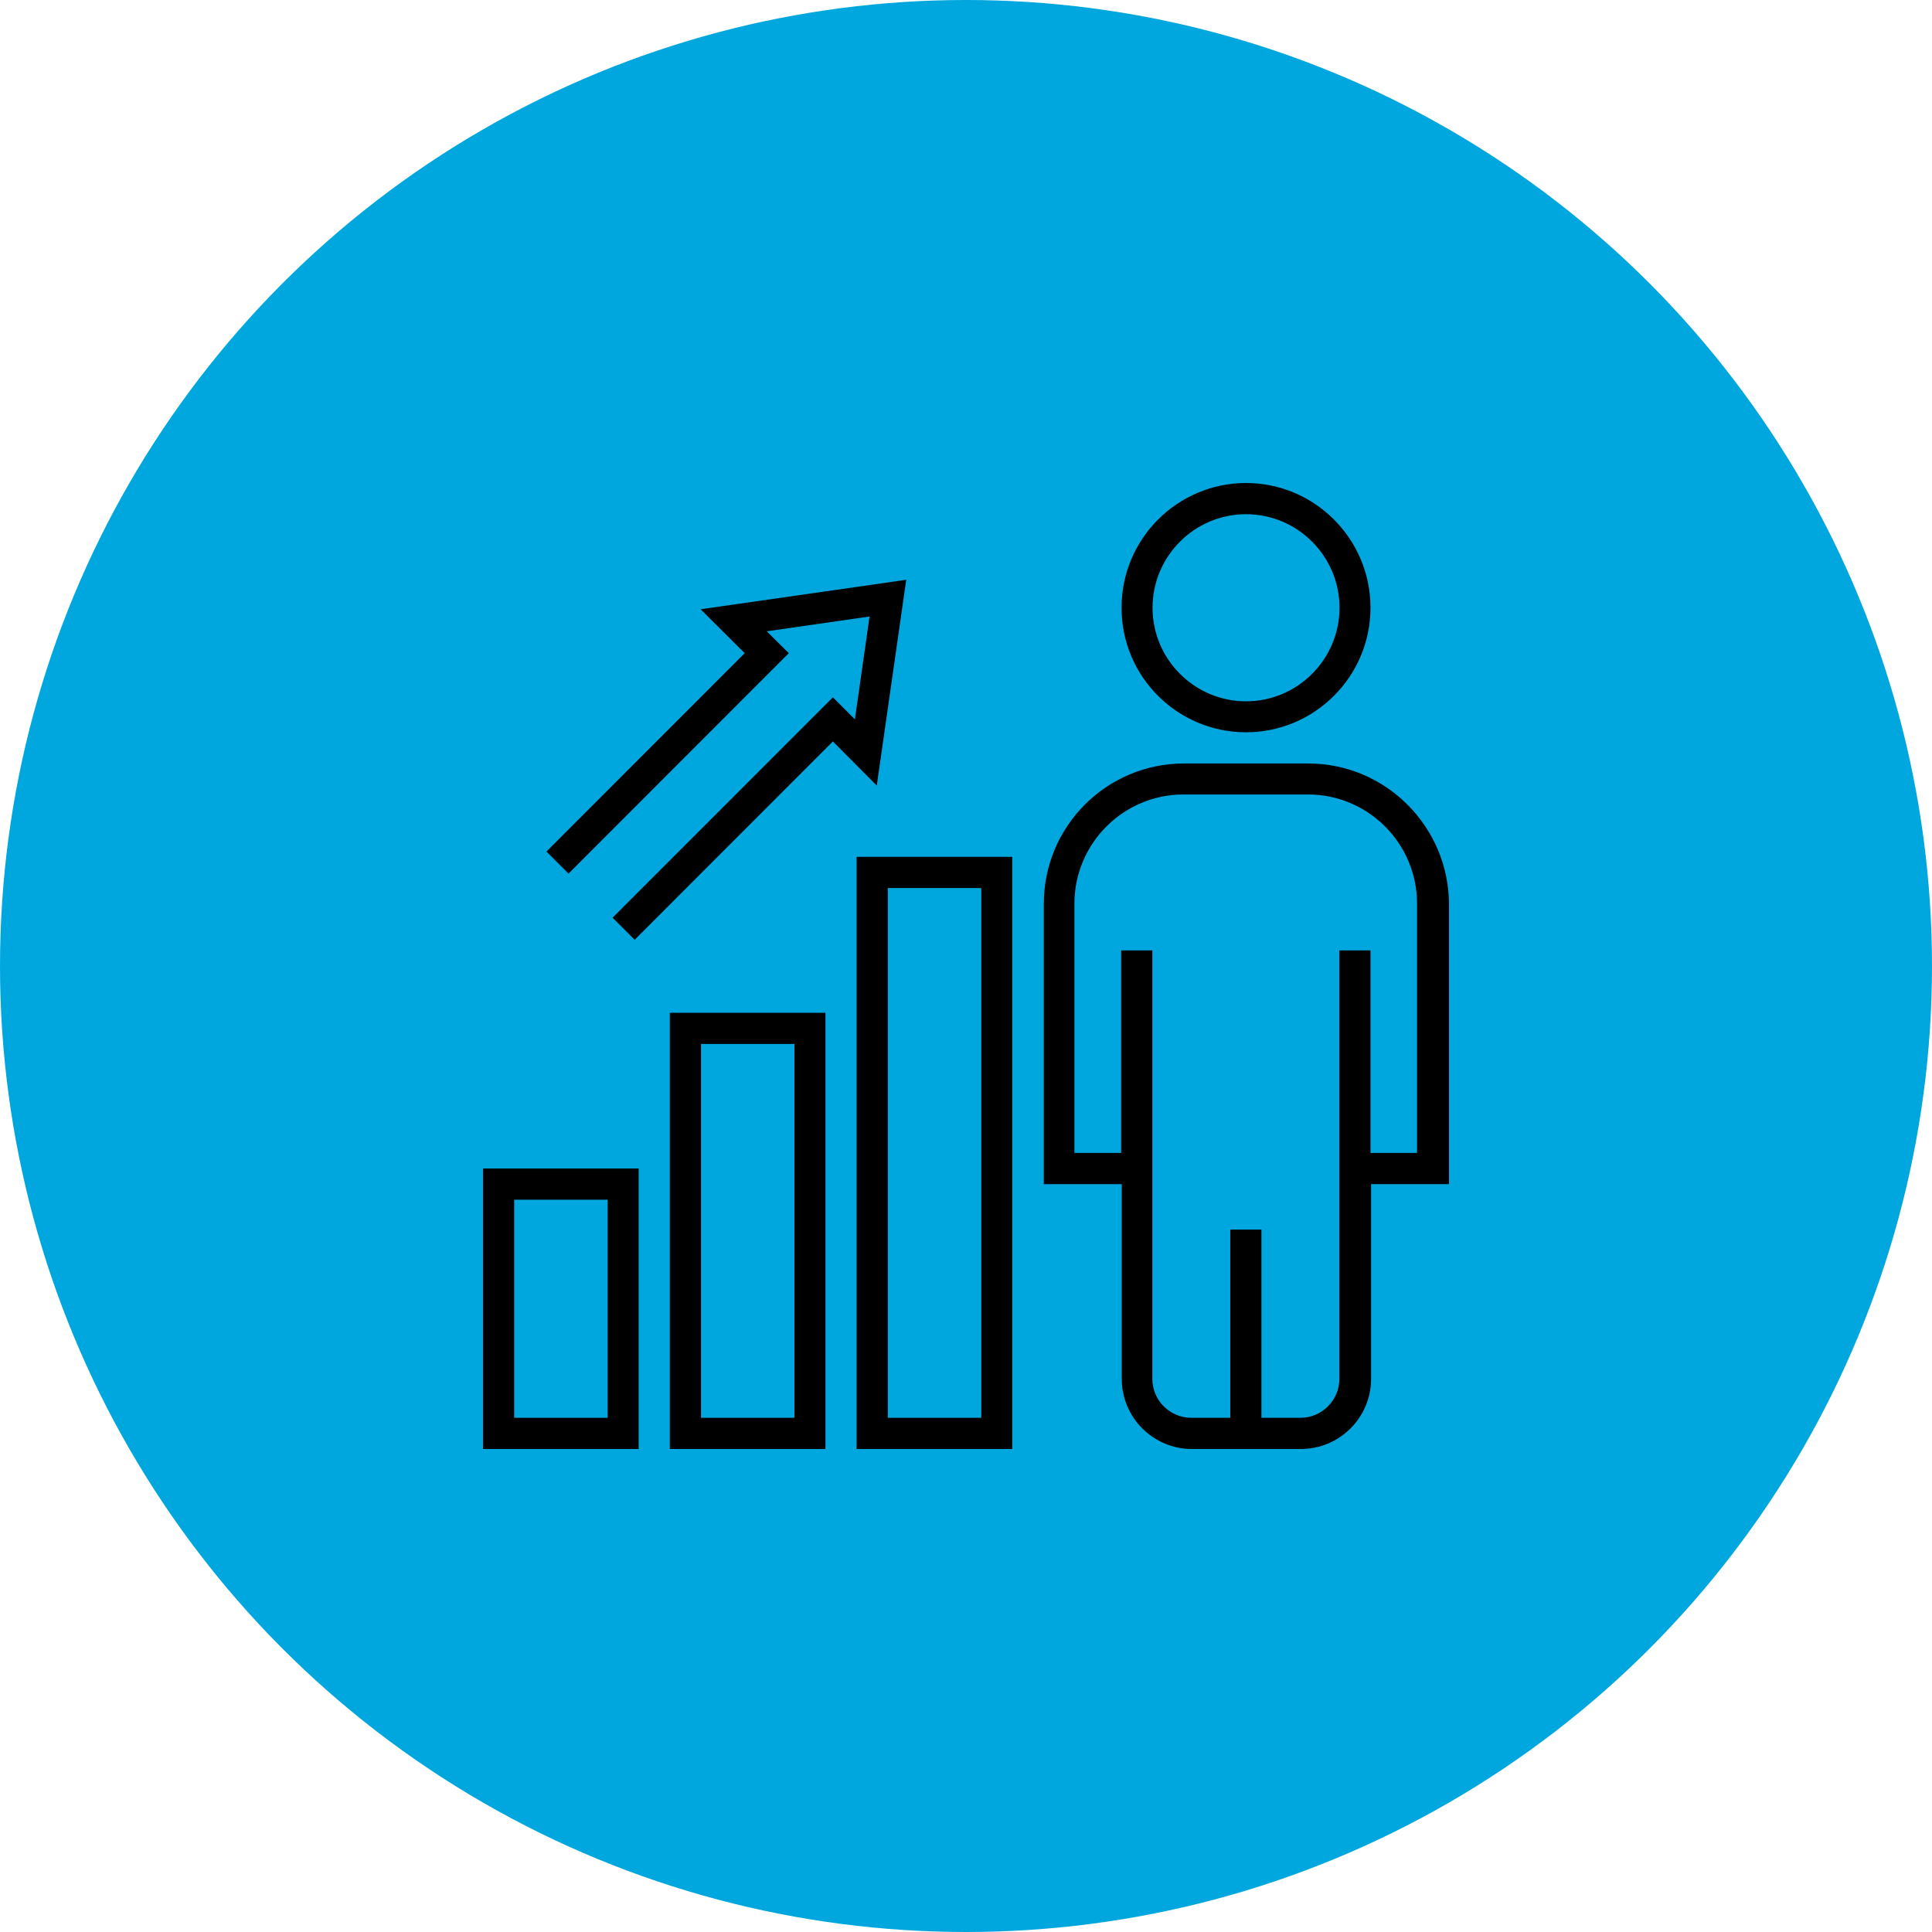
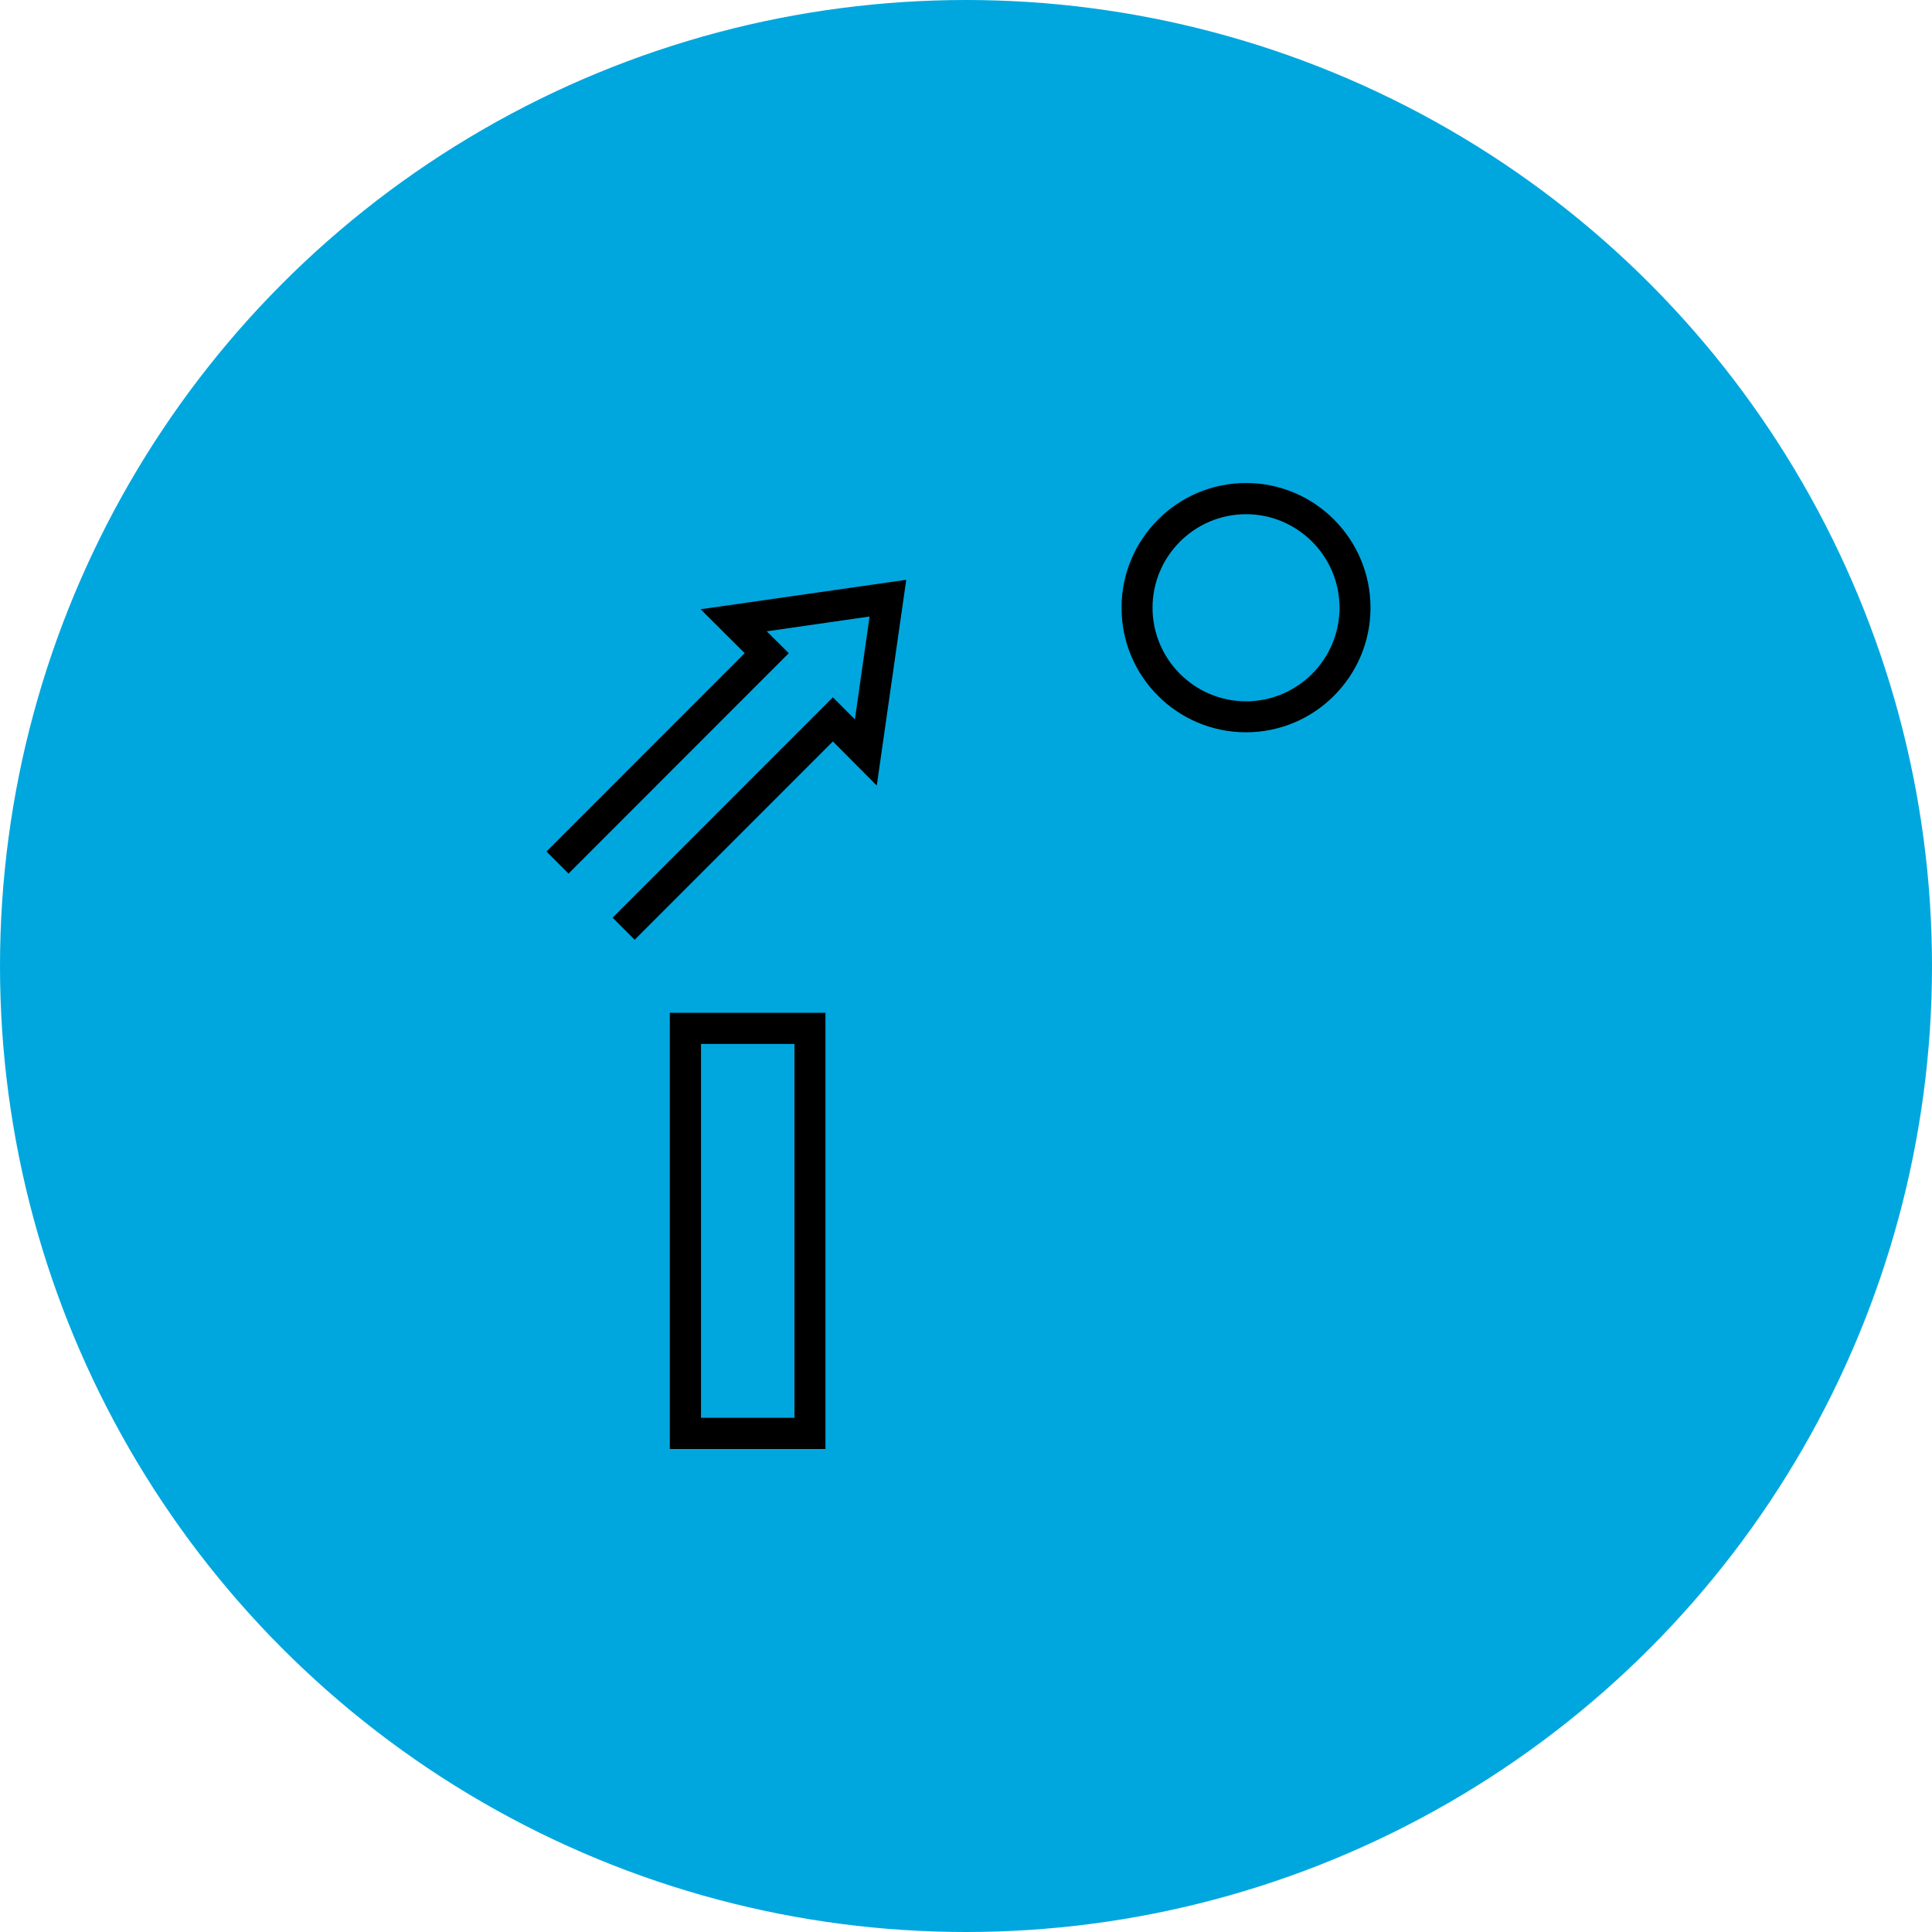
<svg xmlns="http://www.w3.org/2000/svg" width="60px" height="60px" viewBox="0 0 60 60" version="1.1">
  <title>personal development</title>
  <g id="personal-development" stroke="none" stroke-width="1" fill="none" fill-rule="evenodd">
    <circle id="Oval-Copy-3" fill="#00A7DE" cx="30" cy="30" r="30" />
    <g id="personal-growth" transform="translate(15, 15)" fill="#000000" fill-rule="nonzero">
-       <path d="M25.633,8.711 L21.767,8.711 C19.365,8.711 17.417,10.665 17.417,13.063 L17.417,21.774 L19.837,21.774 L19.837,27.821 C19.837,29.02 20.811,30 22.015,30 L25.402,30 C26.6,30 27.58,29.026 27.58,27.821 L27.58,21.774 L30,21.774 L30,13.063 C29.982,10.665 28.029,8.711 25.633,8.711 L25.633,8.711 Z M29.014,20.805 L27.562,20.805 L27.562,14.516 L26.595,14.516 L26.595,27.821 C26.595,28.488 26.052,29.031 25.385,29.031 L24.175,29.031 L24.175,23.185 L23.207,23.185 L23.207,29.031 L21.997,29.031 C21.33,29.031 20.787,28.488 20.787,27.821 L20.787,14.516 L19.819,14.516 L19.819,20.805 L18.367,20.805 L18.367,13.063 C18.367,11.197 19.884,9.673 21.755,9.673 L25.621,9.673 C27.486,9.673 29.008,11.191 29.008,13.063 L29.008,20.805 L29.014,20.805 Z" id="Shape" />
-       <path d="M23.697,7.742 C25.827,7.742 27.562,6.006 27.562,3.874 C27.562,1.736 25.827,0 23.697,0 C21.566,0 19.831,1.736 19.831,3.868 C19.825,6.006 21.56,7.742 23.697,7.742 Z M23.697,0.969 C25.296,0.969 26.6,2.274 26.6,3.874 C26.6,5.474 25.296,6.78 23.697,6.78 C22.097,6.78 20.793,5.474 20.793,3.874 C20.793,2.274 22.097,0.969 23.697,0.969 Z" id="Shape" />
-       <path d="M0,30 L4.834,30 L4.834,21.289 L0,21.289 L0,30 Z M0.968,22.258 L3.872,22.258 L3.872,29.031 L0.968,29.031 L0.968,22.258 Z" id="Shape" />
+       <path d="M23.697,7.742 C25.827,7.742 27.562,6.006 27.562,3.874 C27.562,1.736 25.827,0 23.697,0 C21.566,0 19.831,1.736 19.831,3.868 C19.825,6.006 21.56,7.742 23.697,7.742 M23.697,0.969 C25.296,0.969 26.6,2.274 26.6,3.874 C26.6,5.474 25.296,6.78 23.697,6.78 C22.097,6.78 20.793,5.474 20.793,3.874 C20.793,2.274 22.097,0.969 23.697,0.969 Z" id="Shape" />
      <path d="M5.802,30 L10.635,30 L10.635,16.453 L5.802,16.453 L5.802,30 Z M6.77,17.421 L9.673,17.421 L9.673,29.031 L6.77,29.031 L6.77,17.421 Z" id="Shape" />
-       <path d="M11.603,30 L16.437,30 L16.437,11.61 L11.603,11.61 L11.603,30 Z M12.571,12.579 L15.475,12.579 L15.475,29.031 L12.571,29.031 L12.571,12.579 Z" id="Shape" />
      <polygon id="Path" points="13.144 3.006 6.758 3.921 8.127 5.285 1.971 11.445 2.656 12.13 9.496 5.285 8.812 4.606 12.005 4.146 11.55 7.341 10.866 6.656 4.025 13.5 4.71 14.185 10.866 8.026 12.229 9.396" />
    </g>
  </g>
</svg>